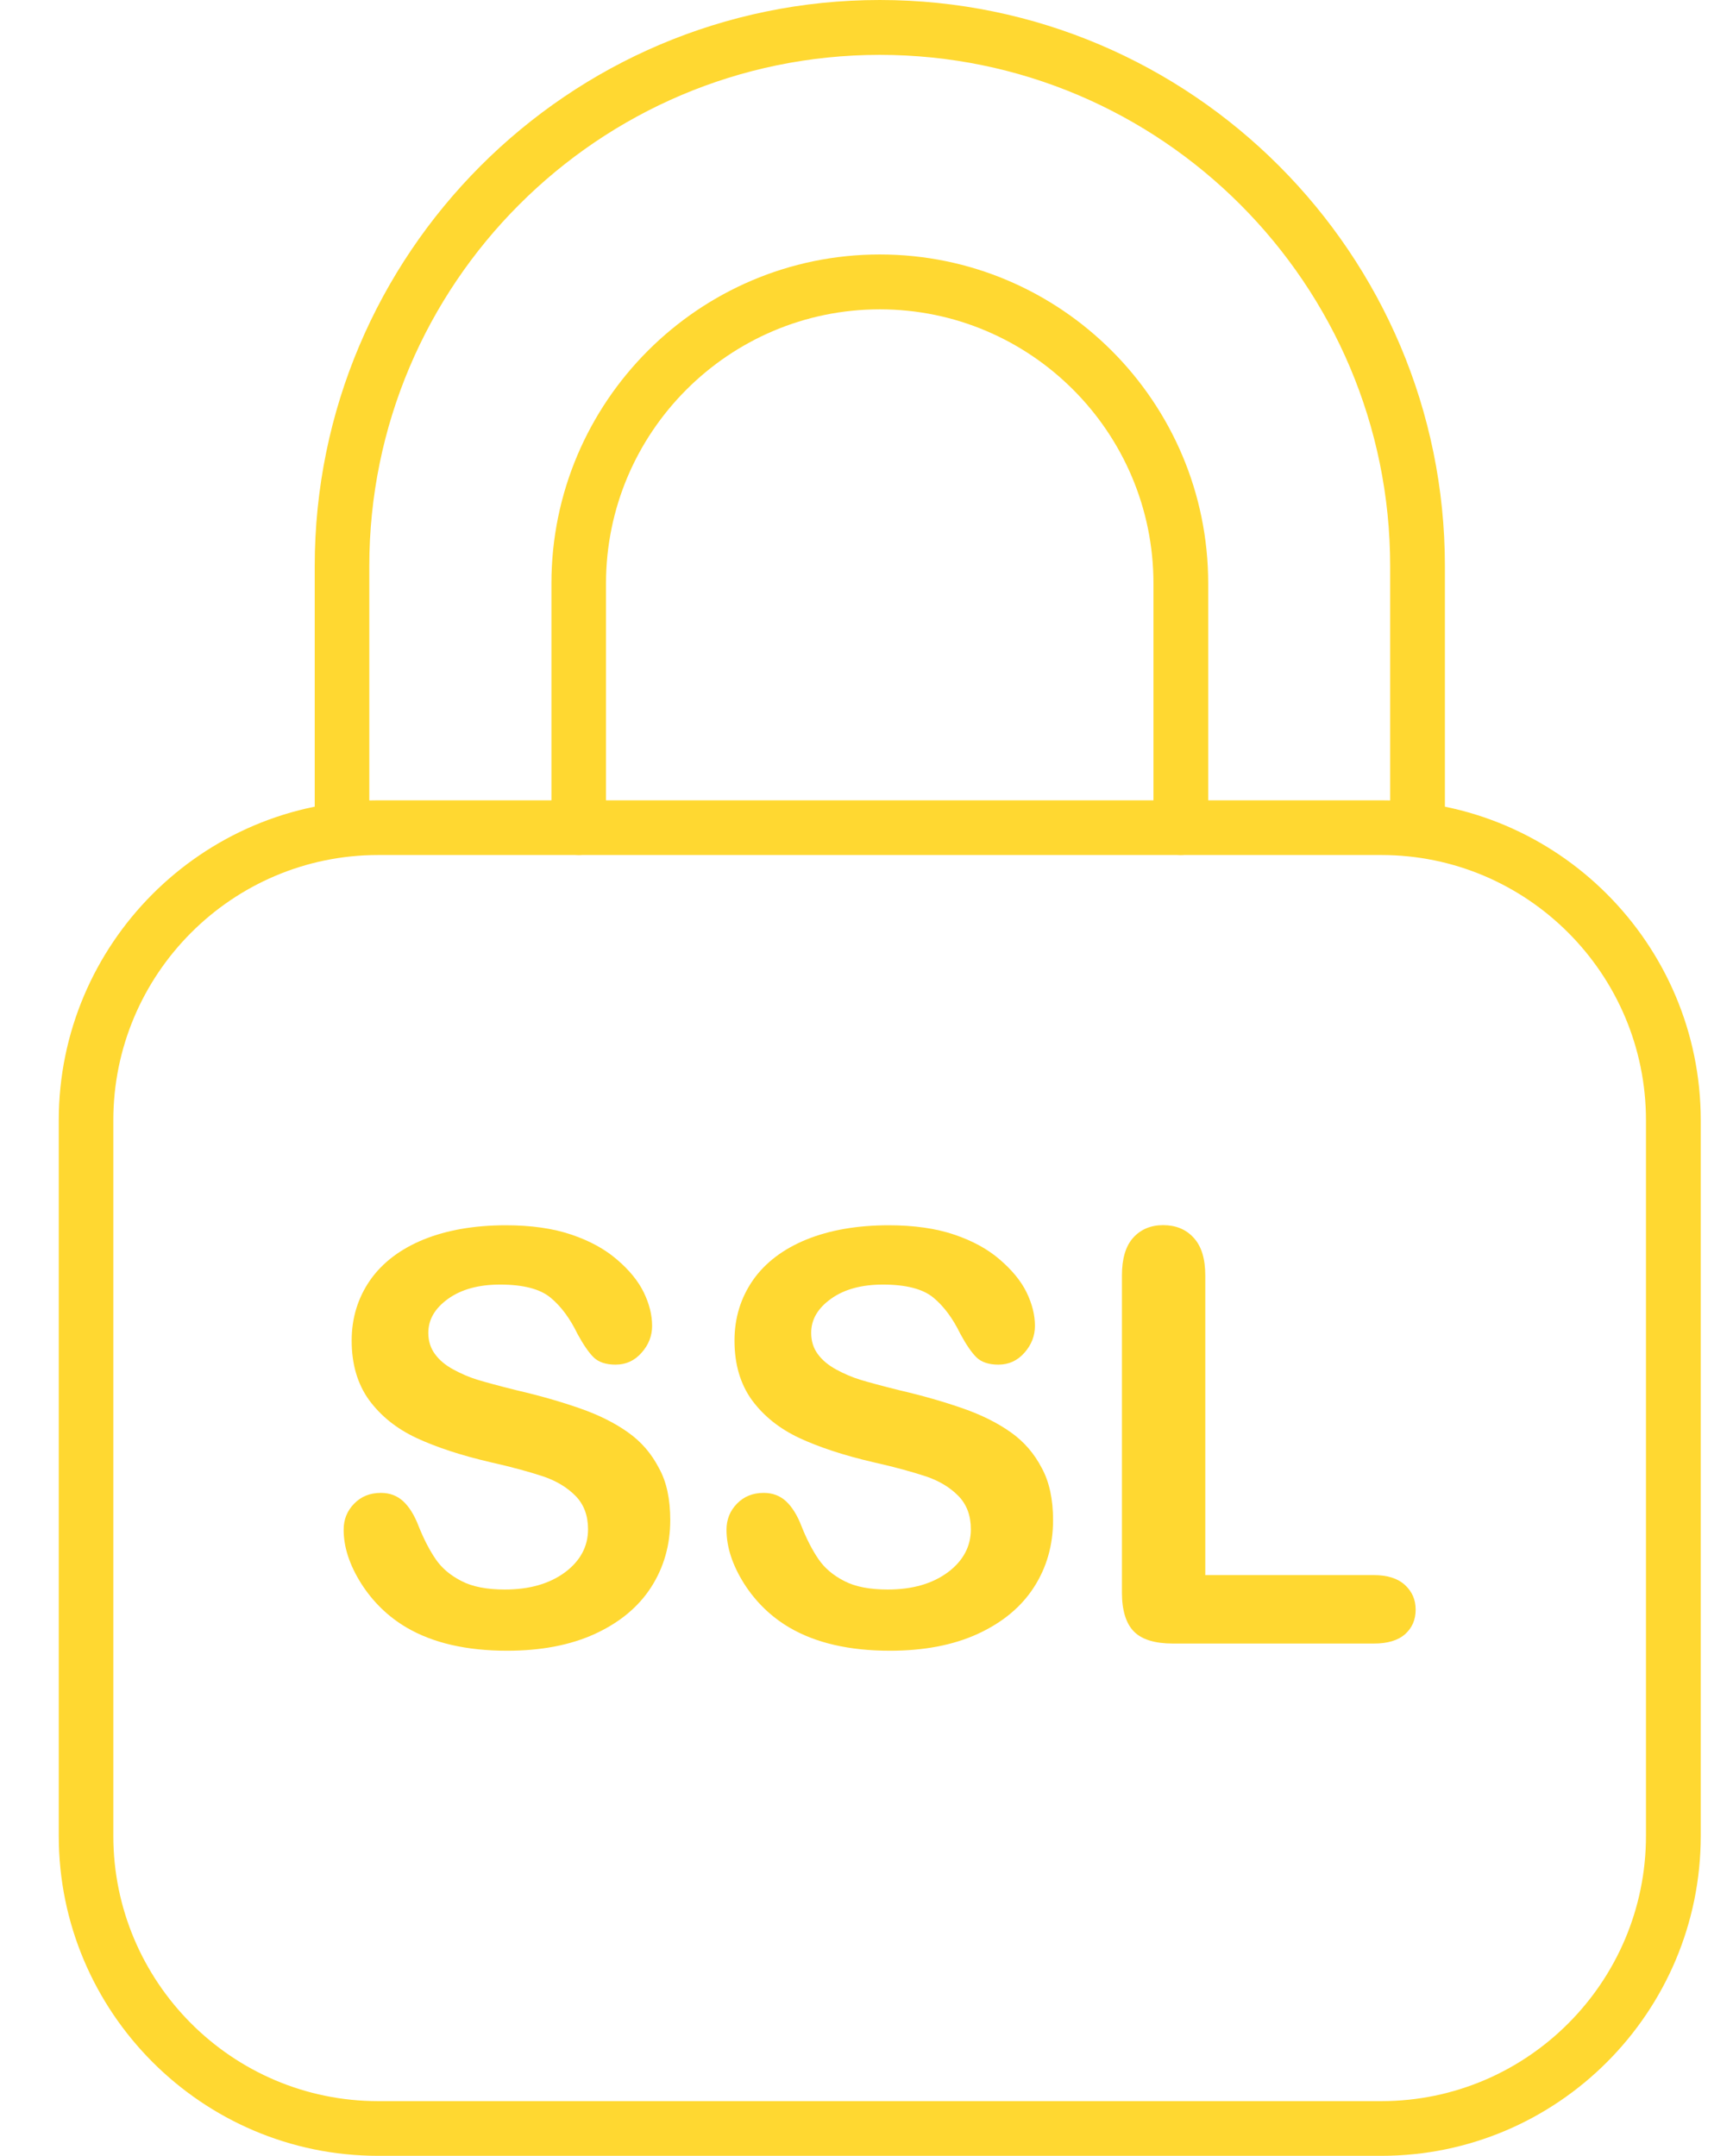
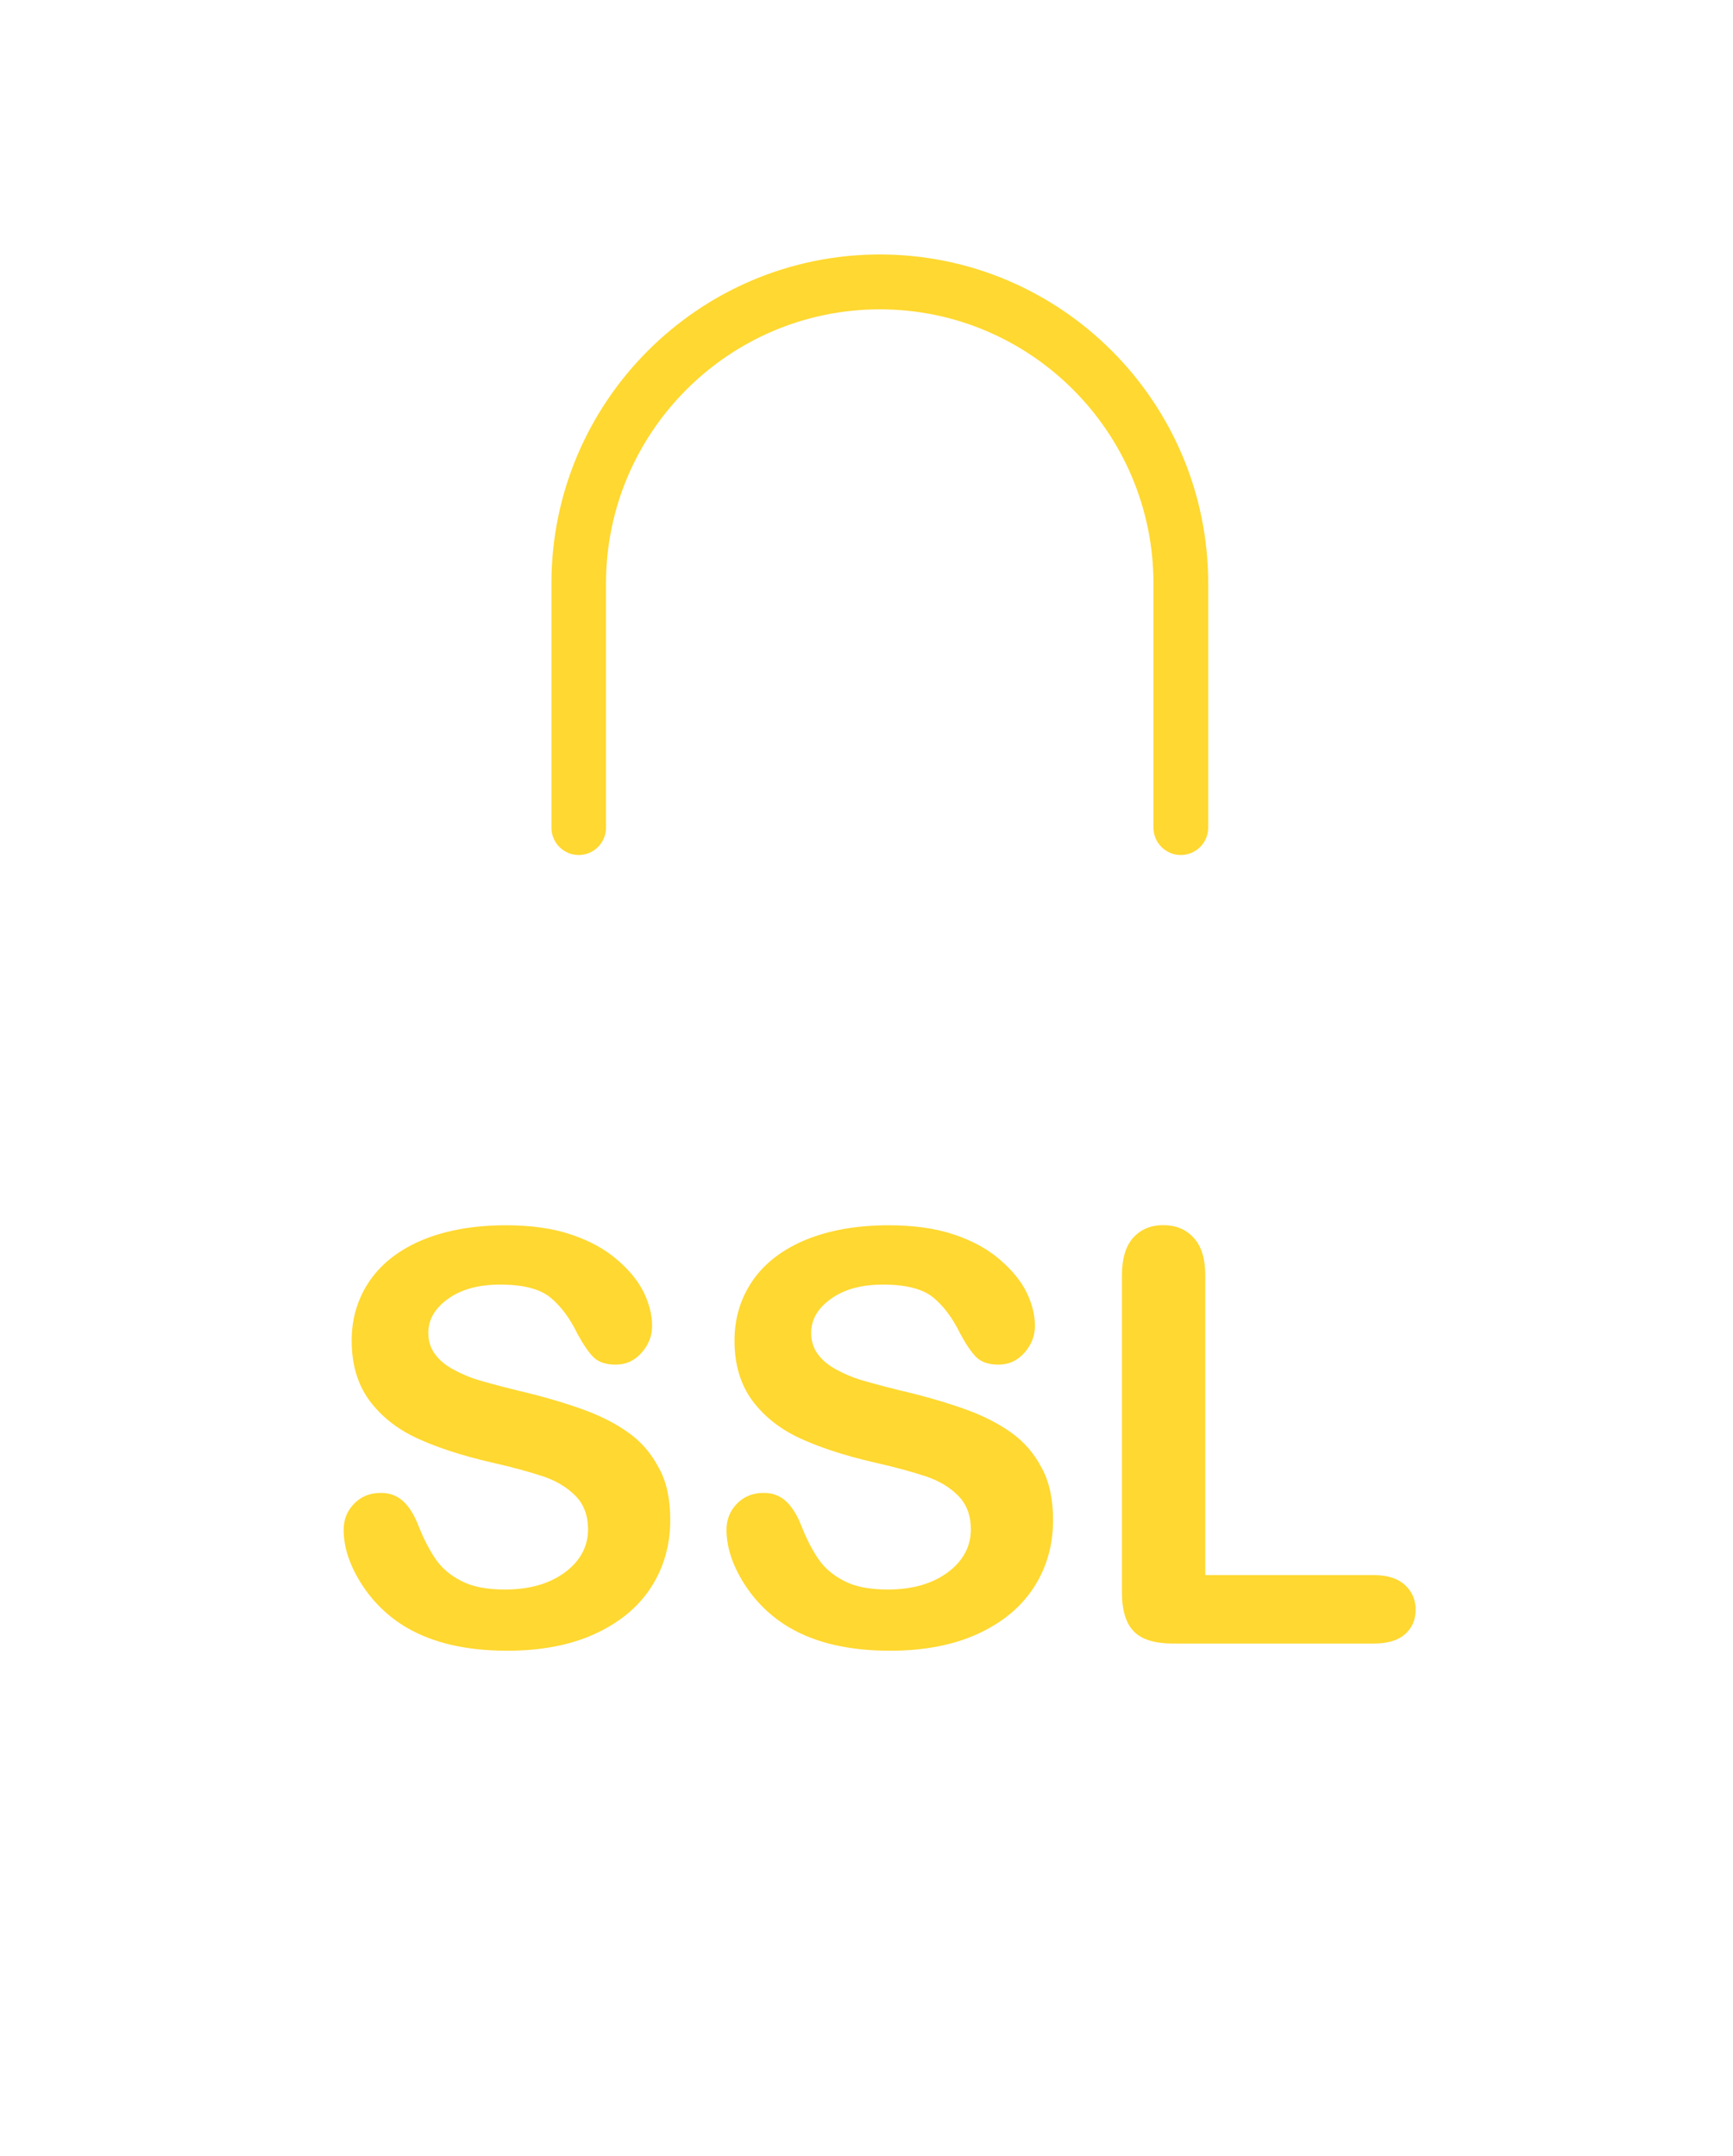
<svg xmlns="http://www.w3.org/2000/svg" width="41" height="51" viewBox="0 0 41 51" fill="none">
  <g clip-path="url(#clip0_926_22398)">
    <path d="M15.857 35.96C15.857 36.549 15.706 37.08 15.405 37.548C15.103 38.017 14.658 38.385 14.074 38.653C13.49 38.92 12.798 39.051 11.998 39.051C11.039 39.051 10.246 38.869 9.623 38.505C9.182 38.246 8.823 37.897 8.544 37.459C8.269 37.022 8.13 36.599 8.13 36.188C8.13 35.948 8.211 35.743 8.378 35.572C8.544 35.402 8.753 35.317 9.012 35.317C9.221 35.317 9.395 35.383 9.538 35.514C9.681 35.646 9.805 35.844 9.905 36.107C10.029 36.417 10.165 36.677 10.308 36.886C10.451 37.095 10.652 37.266 10.915 37.401C11.174 37.537 11.518 37.603 11.943 37.603C12.527 37.603 12.999 37.467 13.367 37.196C13.73 36.925 13.912 36.584 13.912 36.177C13.912 35.855 13.815 35.592 13.618 35.39C13.421 35.189 13.165 35.034 12.856 34.929C12.543 34.825 12.129 34.709 11.607 34.592C10.907 34.43 10.323 34.236 9.855 34.019C9.383 33.798 9.012 33.5 8.734 33.124C8.459 32.744 8.32 32.276 8.32 31.714C8.32 31.179 8.467 30.703 8.757 30.284C9.047 29.87 9.472 29.548 10.021 29.323C10.574 29.099 11.224 28.986 11.97 28.986C12.566 28.986 13.084 29.06 13.517 29.207C13.954 29.354 14.314 29.552 14.6 29.8C14.886 30.044 15.099 30.304 15.231 30.575C15.362 30.846 15.428 31.109 15.428 31.365C15.428 31.601 15.347 31.811 15.18 32C15.014 32.19 14.809 32.283 14.562 32.283C14.337 32.283 14.163 32.225 14.047 32.113C13.931 32 13.804 31.815 13.664 31.559C13.486 31.191 13.274 30.904 13.026 30.699C12.779 30.493 12.38 30.389 11.831 30.389C11.325 30.389 10.915 30.501 10.601 30.726C10.288 30.951 10.133 31.218 10.133 31.532C10.133 31.725 10.188 31.896 10.292 32.035C10.396 32.179 10.543 32.299 10.729 32.4C10.915 32.5 11.104 32.582 11.294 32.64C11.483 32.698 11.796 32.783 12.233 32.892C12.783 33.019 13.278 33.163 13.722 33.318C14.167 33.473 14.546 33.663 14.855 33.883C15.169 34.104 15.409 34.383 15.586 34.724C15.772 35.053 15.857 35.468 15.857 35.96Z" fill="#FFD831" />
    <path d="M24.914 35.96C24.914 36.549 24.764 37.08 24.462 37.548C24.16 38.017 23.715 38.385 23.131 38.653C22.548 38.92 21.855 39.051 21.055 39.051C20.096 39.051 19.303 38.869 18.68 38.505C18.239 38.246 17.88 37.897 17.601 37.459C17.327 37.022 17.188 36.599 17.188 36.188C17.188 35.948 17.269 35.743 17.435 35.572C17.601 35.402 17.81 35.317 18.069 35.317C18.278 35.317 18.452 35.383 18.595 35.514C18.738 35.646 18.862 35.844 18.963 36.107C19.086 36.417 19.222 36.677 19.365 36.886C19.508 37.095 19.709 37.266 19.972 37.401C20.231 37.537 20.575 37.603 21.001 37.603C21.585 37.603 22.056 37.467 22.424 37.196C22.787 36.925 22.969 36.584 22.969 36.177C22.969 35.855 22.872 35.592 22.675 35.39C22.478 35.189 22.223 35.034 21.913 34.929C21.6 34.825 21.186 34.709 20.664 34.592C19.964 34.43 19.38 34.236 18.912 34.019C18.441 33.798 18.069 33.5 17.791 33.124C17.516 32.744 17.377 32.276 17.377 31.714C17.377 31.179 17.524 30.703 17.814 30.284C18.104 29.87 18.529 29.548 19.079 29.323C19.632 29.099 20.281 28.986 21.028 28.986C21.623 28.986 22.142 29.06 22.575 29.207C23.012 29.354 23.371 29.552 23.657 29.8C23.944 30.048 24.156 30.304 24.288 30.575C24.419 30.846 24.485 31.109 24.485 31.365C24.485 31.601 24.404 31.811 24.238 32C24.071 32.19 23.866 32.283 23.619 32.283C23.395 32.283 23.221 32.225 23.104 32.113C22.988 32 22.861 31.815 22.722 31.559C22.544 31.191 22.331 30.904 22.084 30.699C21.836 30.493 21.438 30.389 20.889 30.389C20.382 30.389 19.972 30.501 19.659 30.726C19.345 30.951 19.191 31.218 19.191 31.532C19.191 31.725 19.245 31.896 19.349 32.035C19.454 32.179 19.601 32.299 19.786 32.4C19.972 32.5 20.161 32.582 20.351 32.64C20.54 32.698 20.854 32.783 21.291 32.892C21.84 33.019 22.335 33.163 22.78 33.318C23.224 33.473 23.603 33.663 23.913 33.883C24.226 34.104 24.466 34.383 24.644 34.724C24.825 35.053 24.914 35.468 24.914 35.96Z" fill="#FFD831" />
    <path d="M28.515 30.176V37.262H32.506C32.823 37.262 33.067 37.339 33.237 37.494C33.407 37.649 33.492 37.843 33.492 38.079C33.492 38.32 33.407 38.513 33.241 38.66C33.074 38.808 32.827 38.881 32.506 38.881H27.749C27.32 38.881 27.011 38.785 26.825 38.595C26.639 38.405 26.543 38.095 26.543 37.673V30.176C26.543 29.777 26.631 29.479 26.809 29.281C26.987 29.084 27.223 28.983 27.517 28.983C27.815 28.983 28.055 29.08 28.236 29.277C28.422 29.475 28.515 29.773 28.515 30.176Z" fill="#FFD831" />
-     <path d="M32.68 51H8.946C4.781 51 1.39 47.602 1.39 43.429V26.503C1.39 22.331 4.781 18.933 8.946 18.933H32.68C36.845 18.933 40.237 22.331 40.237 26.503V43.429C40.237 47.602 36.849 51 32.68 51ZM8.946 20.227C5.493 20.227 2.681 23.043 2.681 26.503V43.429C2.681 46.889 5.493 49.706 8.946 49.706H32.68C36.133 49.706 38.941 46.889 38.941 43.429V26.503C38.941 23.043 36.133 20.227 32.68 20.227H8.946Z" fill="#FFD831" />
-     <path d="M33.535 20.227C33.179 20.227 32.889 19.937 32.889 19.58V13.393C32.889 6.722 27.471 1.298 20.815 1.298C14.159 1.298 8.737 6.722 8.737 13.393V19.58C8.737 19.937 8.447 20.227 8.092 20.227C7.736 20.227 7.446 19.937 7.446 19.58V13.393C7.446 6.009 13.444 0 20.815 0C28.186 0 34.184 6.009 34.184 13.393V19.58C34.18 19.937 33.89 20.227 33.535 20.227Z" fill="#FFD831" />
    <path d="M27.935 20.227C27.579 20.227 27.289 19.936 27.289 19.58V13.803C27.289 10.227 24.384 7.318 20.815 7.318C17.245 7.318 14.337 10.227 14.337 13.803V19.58C14.337 19.936 14.047 20.227 13.691 20.227C13.335 20.227 13.046 19.936 13.046 19.58V13.803C13.046 9.511 16.53 6.02 20.815 6.02C25.1 6.02 28.584 9.511 28.584 13.803V19.58C28.584 19.936 28.294 20.227 27.935 20.227Z" fill="#FFD831" />
  </g>
  <defs>
    <clipPath id="clip0_926_22398">
      <rect width="40" height="51" fill="white" transform="translate(0.5)" />
    </clipPath>
  </defs>
</svg>